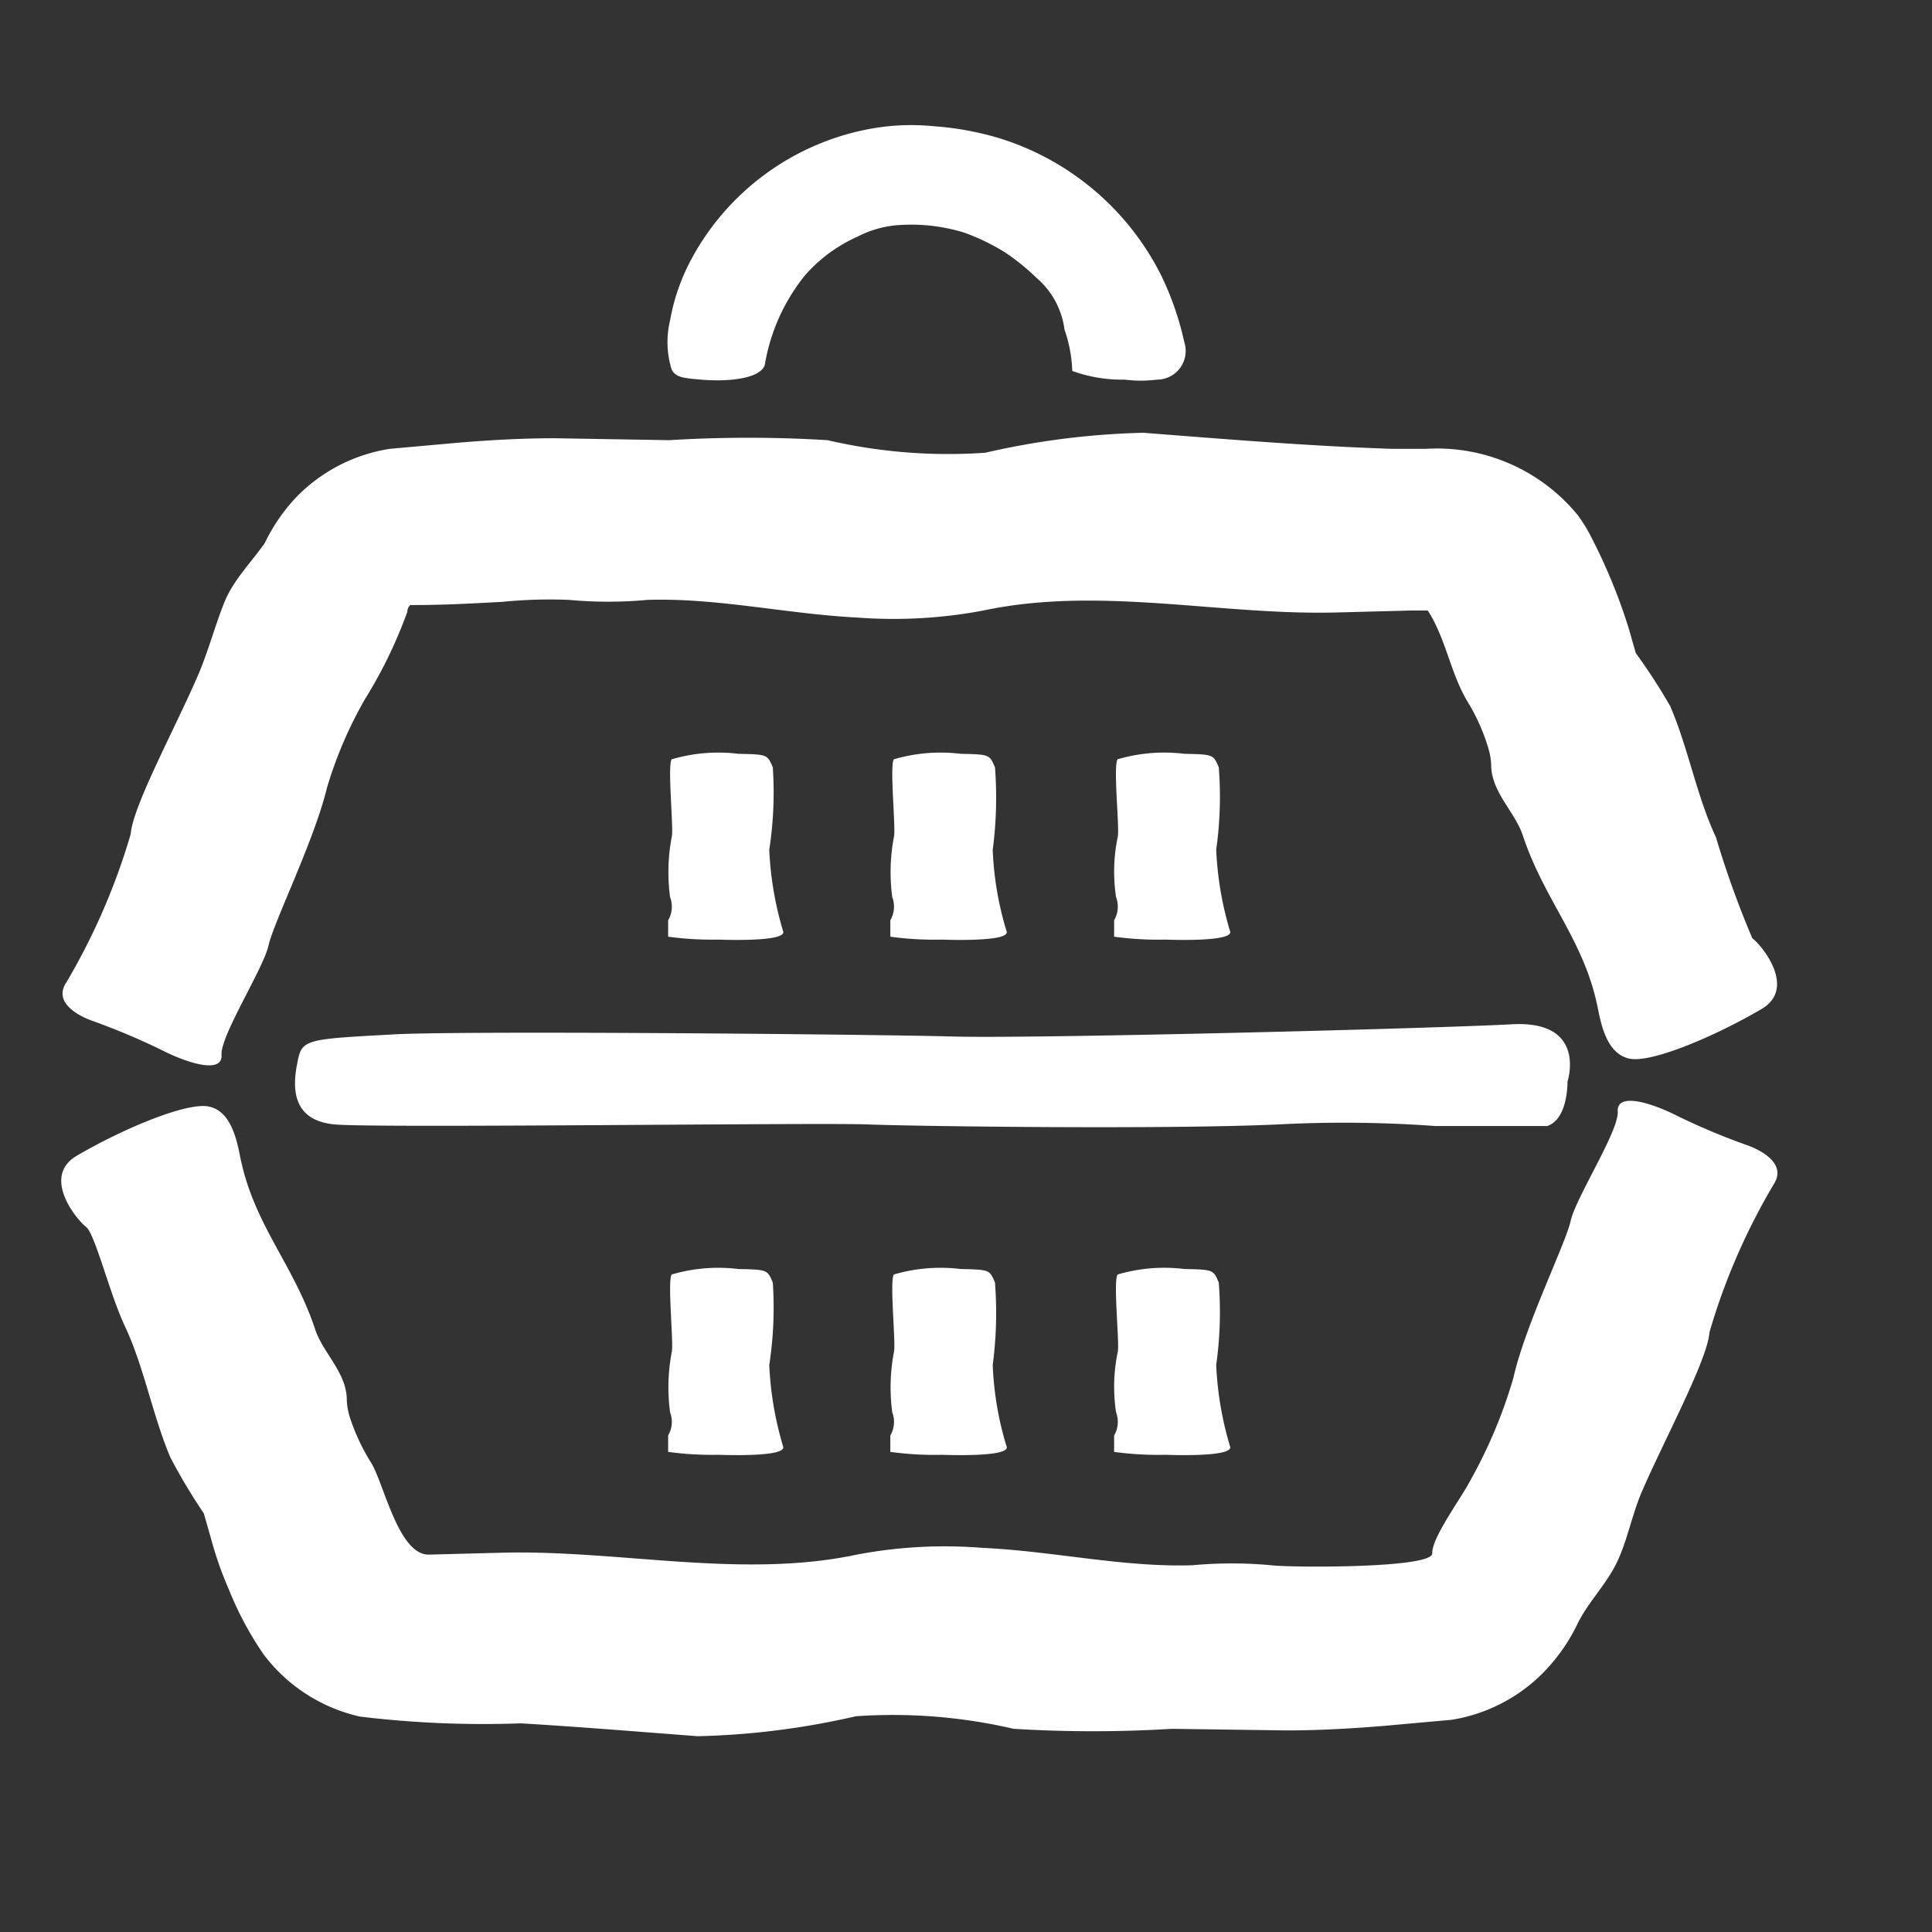
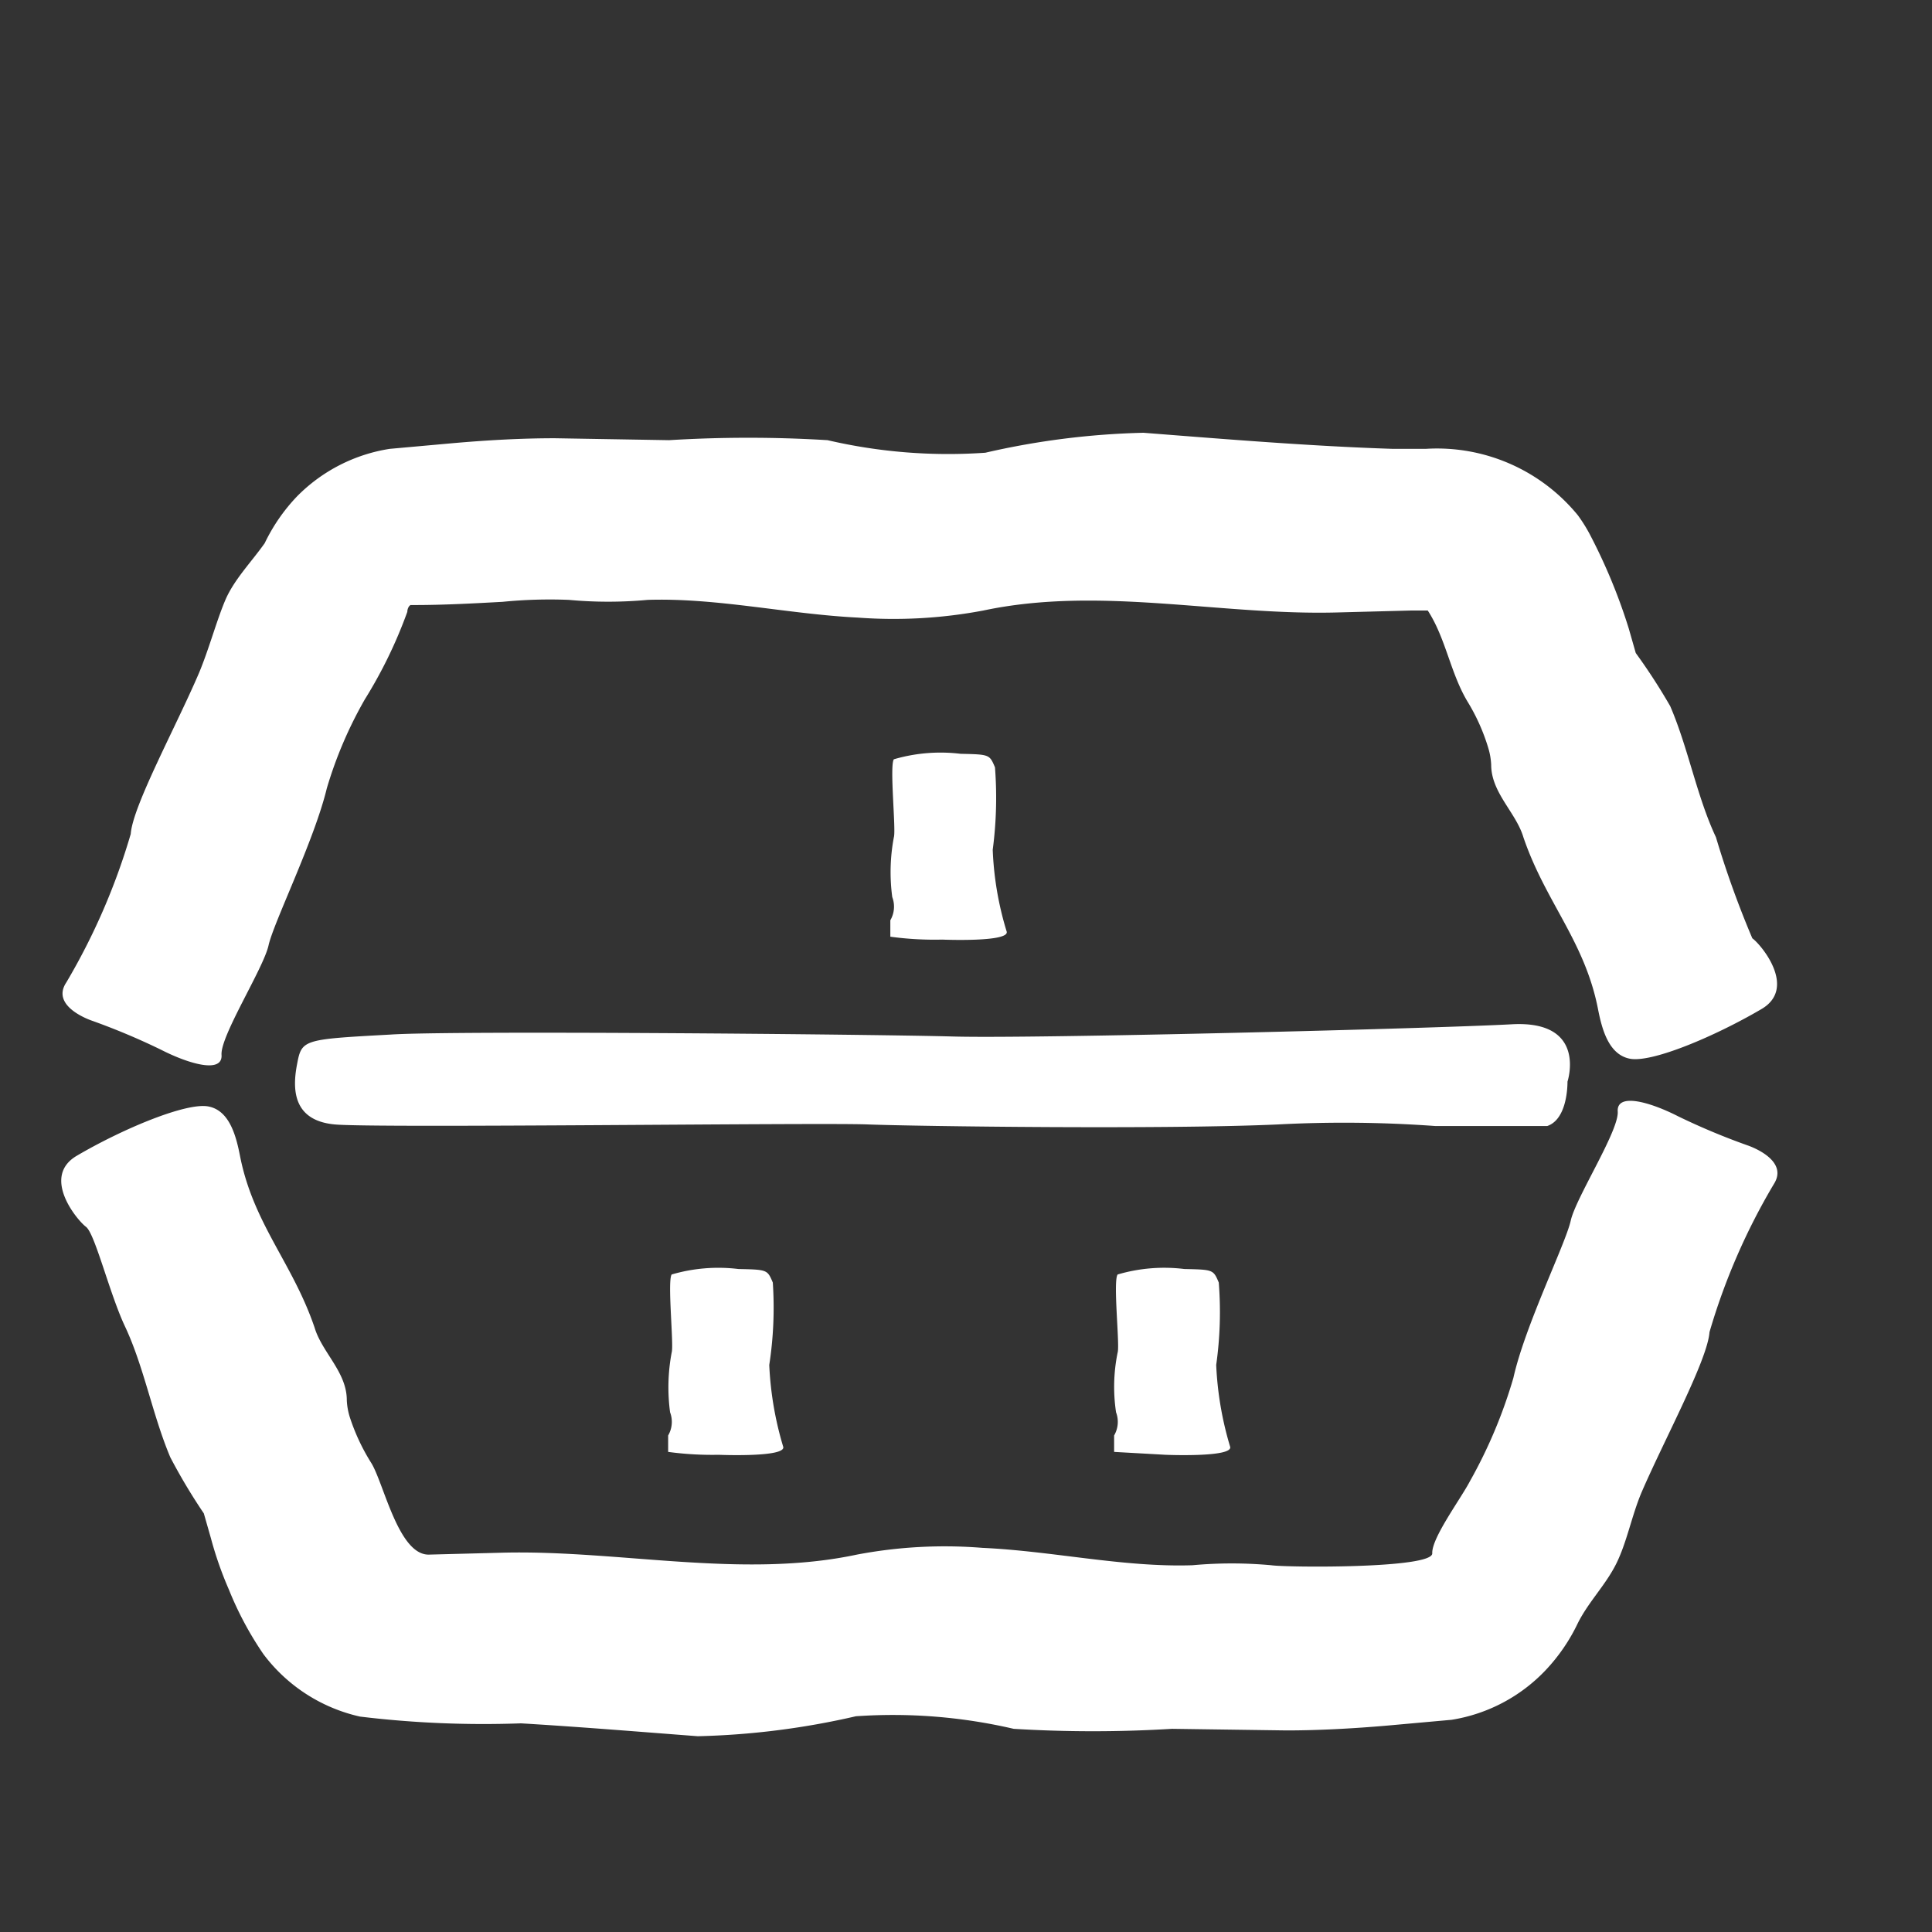
<svg xmlns="http://www.w3.org/2000/svg" id="Pieces" viewBox="0 0 60 60">
  <rect x="0" y="0" width="60" height="60" fill="#333333" stroke="none" />
  <defs>
    <style>.cls-1{fill:#fff;}</style>
  </defs>
  <path class="cls-1" d="M2.86,31.7A21.14,21.14,0,0,1,5,32.6c.86.44,1.92.75,1.88.16s1.3-2.68,1.46-3.4,1.42-3.26,1.81-4.88a12.89,12.89,0,0,1,1.18-2.76A14.39,14.39,0,0,0,12.65,19c0-.11.07-.22.12-.21h.1c.91,0,1.83-.05,2.74-.1a14.81,14.81,0,0,1,2.06-.06,13.25,13.25,0,0,0,2.44,0c2.15-.07,4.34.44,6.53.55a15,15,0,0,0,3.9-.22c3.63-.77,7.35.16,11,.06l2.29-.06h.51s0,0,0,0c.56.86.7,1.93,1.23,2.82a6.15,6.15,0,0,1,.65,1.45,2.13,2.13,0,0,1,.09.52c0,.87.77,1.48,1,2.25.68,2,1.89,3.21,2.31,5.3.12.62.32,1.45,1,1.58s2.63-.69,4.08-1.54c1.12-.65,0-2-.28-2.2A29.89,29.89,0,0,1,53.29,26c-.59-1.25-.86-2.77-1.42-4.07a18.53,18.53,0,0,0-1.07-1.65l-.22-.77a17.53,17.53,0,0,0-1.22-2.94A4.77,4.77,0,0,0,49,16a5.65,5.65,0,0,0-4.73-2.06h-1c-2.52-.08-5.2-.3-7.76-.5a24.3,24.3,0,0,0-4.91.62,16.55,16.55,0,0,1-4.9-.39,40.38,40.38,0,0,0-4.92,0l-3.55-.06c-1.05,0-2.09.06-3.13.15l-2,.18a5.16,5.16,0,0,0-2.88,1.48,5.62,5.62,0,0,0-1,1.45C7.81,17.45,7.27,18,7,18.63s-.51,1.53-.82,2.27c-.7,1.64-2.06,4.13-2.12,5a20.19,20.19,0,0,1-2,4.61C1.55,31.27,2.86,31.7,2.86,31.7Z" />
  <path class="cls-1" d="M54.27,35.57a21.14,21.14,0,0,1-2.15-.9c-.86-.44-1.92-.75-1.88-.15s-1.3,2.67-1.46,3.39S47.36,41.17,47,42.79A15.2,15.2,0,0,1,45.65,46c-.28.54-1.19,1.76-1.17,2.24s-4.54.44-5,.37a13.37,13.37,0,0,0-2.45,0c-2.14.07-4.33-.44-6.52-.54a14.61,14.61,0,0,0-3.9.21c-3.57.76-7.39-.15-11-.06l-2.3.06c-.93,0-1.38-2.17-1.77-2.83A6.36,6.36,0,0,1,10.86,44a2.06,2.06,0,0,1-.09-.52c0-.87-.77-1.48-1-2.25-.68-2-1.89-3.21-2.31-5.3-.12-.62-.32-1.45-1-1.57s-2.62.68-4.07,1.53c-1.12.65,0,2,.28,2.21s.73,2.07,1.21,3.09c.59,1.25.86,2.77,1.41,4.07A18,18,0,0,0,6.33,47l.22.77a11.29,11.29,0,0,0,.56,1.6,10.41,10.41,0,0,0,1.07,2,5.16,5.16,0,0,0,3,1.94,31.9,31.9,0,0,0,5,.21c1.83.11,3.66.26,5.49.4a24.3,24.3,0,0,0,4.91-.62,16.55,16.55,0,0,1,4.9.39,40.38,40.38,0,0,0,4.92,0l3.55.05c1,0,2.09-.06,3.13-.15l2-.18A5.14,5.14,0,0,0,48,51.87a5.67,5.67,0,0,0,1-1.46c.33-.66.86-1.18,1.19-1.84s.48-1.48.78-2.2c.7-1.63,2.06-4.13,2.12-5a19.93,19.93,0,0,1,2-4.6C55.58,36,54.27,35.57,54.27,35.57Z" />
-   <path class="cls-1" d="M34.93,11.79a4,4,0,0,0,1,0,.89.89,0,0,0,.85-1.16,9.28,9.28,0,0,0-.72-2.08,8.4,8.4,0,0,0-5-4.25A9.36,9.36,0,0,0,29,3.92a7.09,7.09,0,0,0-2.22.13,7.94,7.94,0,0,0-5.31,4,6.35,6.35,0,0,0-.66,1.9,2.86,2.86,0,0,0,.05,1.53c.12.23.35.26.8.3.89.09,1.93,0,2.09-.44A6,6,0,0,1,25,8.55a4.73,4.73,0,0,1,1.63-1.2A3.29,3.29,0,0,1,27.79,7a5.59,5.59,0,0,1,2.14.22,6.51,6.51,0,0,1,1.3.63,7,7,0,0,1,.95.77,2.55,2.55,0,0,1,.88,1.62,4.27,4.27,0,0,1,.24,1.28A4.53,4.53,0,0,0,34.93,11.79Z" />
-   <path class="cls-1" d="M36.2,29.18s2.14.09,2-.26a10.39,10.39,0,0,1-.43-2.53,11.71,11.71,0,0,0,.08-2.56c-.17-.4-.17-.4-1.07-.42a5.13,5.13,0,0,0-2.07.17c-.15.19.07,2.19,0,2.42a5.3,5.3,0,0,0-.05,1.86.84.84,0,0,1-.06.72v.51A10.07,10.07,0,0,0,36.2,29.18Z" />
  <path class="cls-1" d="M29.26,29.18s2.14.09,2-.26a9.93,9.93,0,0,1-.43-2.53,12.34,12.34,0,0,0,.07-2.56c-.17-.4-.17-.4-1.07-.42a5.16,5.16,0,0,0-2.07.17c-.14.19.07,2.19,0,2.42a5.82,5.82,0,0,0-.05,1.86.84.84,0,0,1-.06.72v.51A10.14,10.14,0,0,0,29.26,29.18Z" />
-   <path class="cls-1" d="M22.32,29.18s2.14.09,2-.26a10.39,10.39,0,0,1-.43-2.53A11.69,11.69,0,0,0,24,23.83c-.17-.4-.17-.4-1.07-.42a5.16,5.16,0,0,0-2.07.17c-.14.19.07,2.19,0,2.42a5.82,5.82,0,0,0-.05,1.86.84.84,0,0,1-.06.72v.51A10.21,10.21,0,0,0,22.32,29.18Z" />
-   <path class="cls-1" d="M36.2,45.18s2.14.09,2-.26a10.39,10.39,0,0,1-.43-2.53,11.71,11.71,0,0,0,.08-2.56c-.17-.4-.17-.4-1.07-.42a5.13,5.13,0,0,0-2.07.17c-.15.19.07,2.19,0,2.42a5.3,5.3,0,0,0-.05,1.86.84.84,0,0,1-.06.72v.51A10.07,10.07,0,0,0,36.2,45.18Z" />
-   <path class="cls-1" d="M29.26,45.18s2.14.09,2-.26a9.93,9.93,0,0,1-.43-2.53,12.34,12.34,0,0,0,.07-2.56c-.17-.4-.17-.4-1.07-.42a5.16,5.16,0,0,0-2.07.17c-.14.19.07,2.19,0,2.42a5.82,5.82,0,0,0-.05,1.86.84.84,0,0,1-.06.72v.51A10.14,10.14,0,0,0,29.26,45.18Z" />
+   <path class="cls-1" d="M36.2,45.18s2.14.09,2-.26a10.39,10.39,0,0,1-.43-2.53,11.71,11.71,0,0,0,.08-2.56c-.17-.4-.17-.4-1.07-.42a5.13,5.13,0,0,0-2.07.17c-.15.19.07,2.19,0,2.42a5.3,5.3,0,0,0-.05,1.86.84.84,0,0,1-.06.72v.51Z" />
  <path class="cls-1" d="M22.32,45.18s2.14.09,2-.26a10.39,10.39,0,0,1-.43-2.53A11.69,11.69,0,0,0,24,39.83c-.17-.4-.17-.4-1.07-.42a5.16,5.16,0,0,0-2.07.17c-.14.19.07,2.19,0,2.42a5.82,5.82,0,0,0-.05,1.86.84.84,0,0,1-.06.72v.51A10.21,10.21,0,0,0,22.32,45.18Z" />
  <path class="cls-1" d="M48.68,33.59s.63-1.91-1.73-1.78-14.81.45-17.34.38S14,32,12.12,32.13c-2.75.15-2.75.15-2.9.95s-.09,1.72,1.17,1.84,15-.06,16.55,0,9.29.16,12.76,0a39.1,39.1,0,0,1,4.88.05h3.47C48.61,34.78,48.68,33.91,48.68,33.59Z" />
</svg>